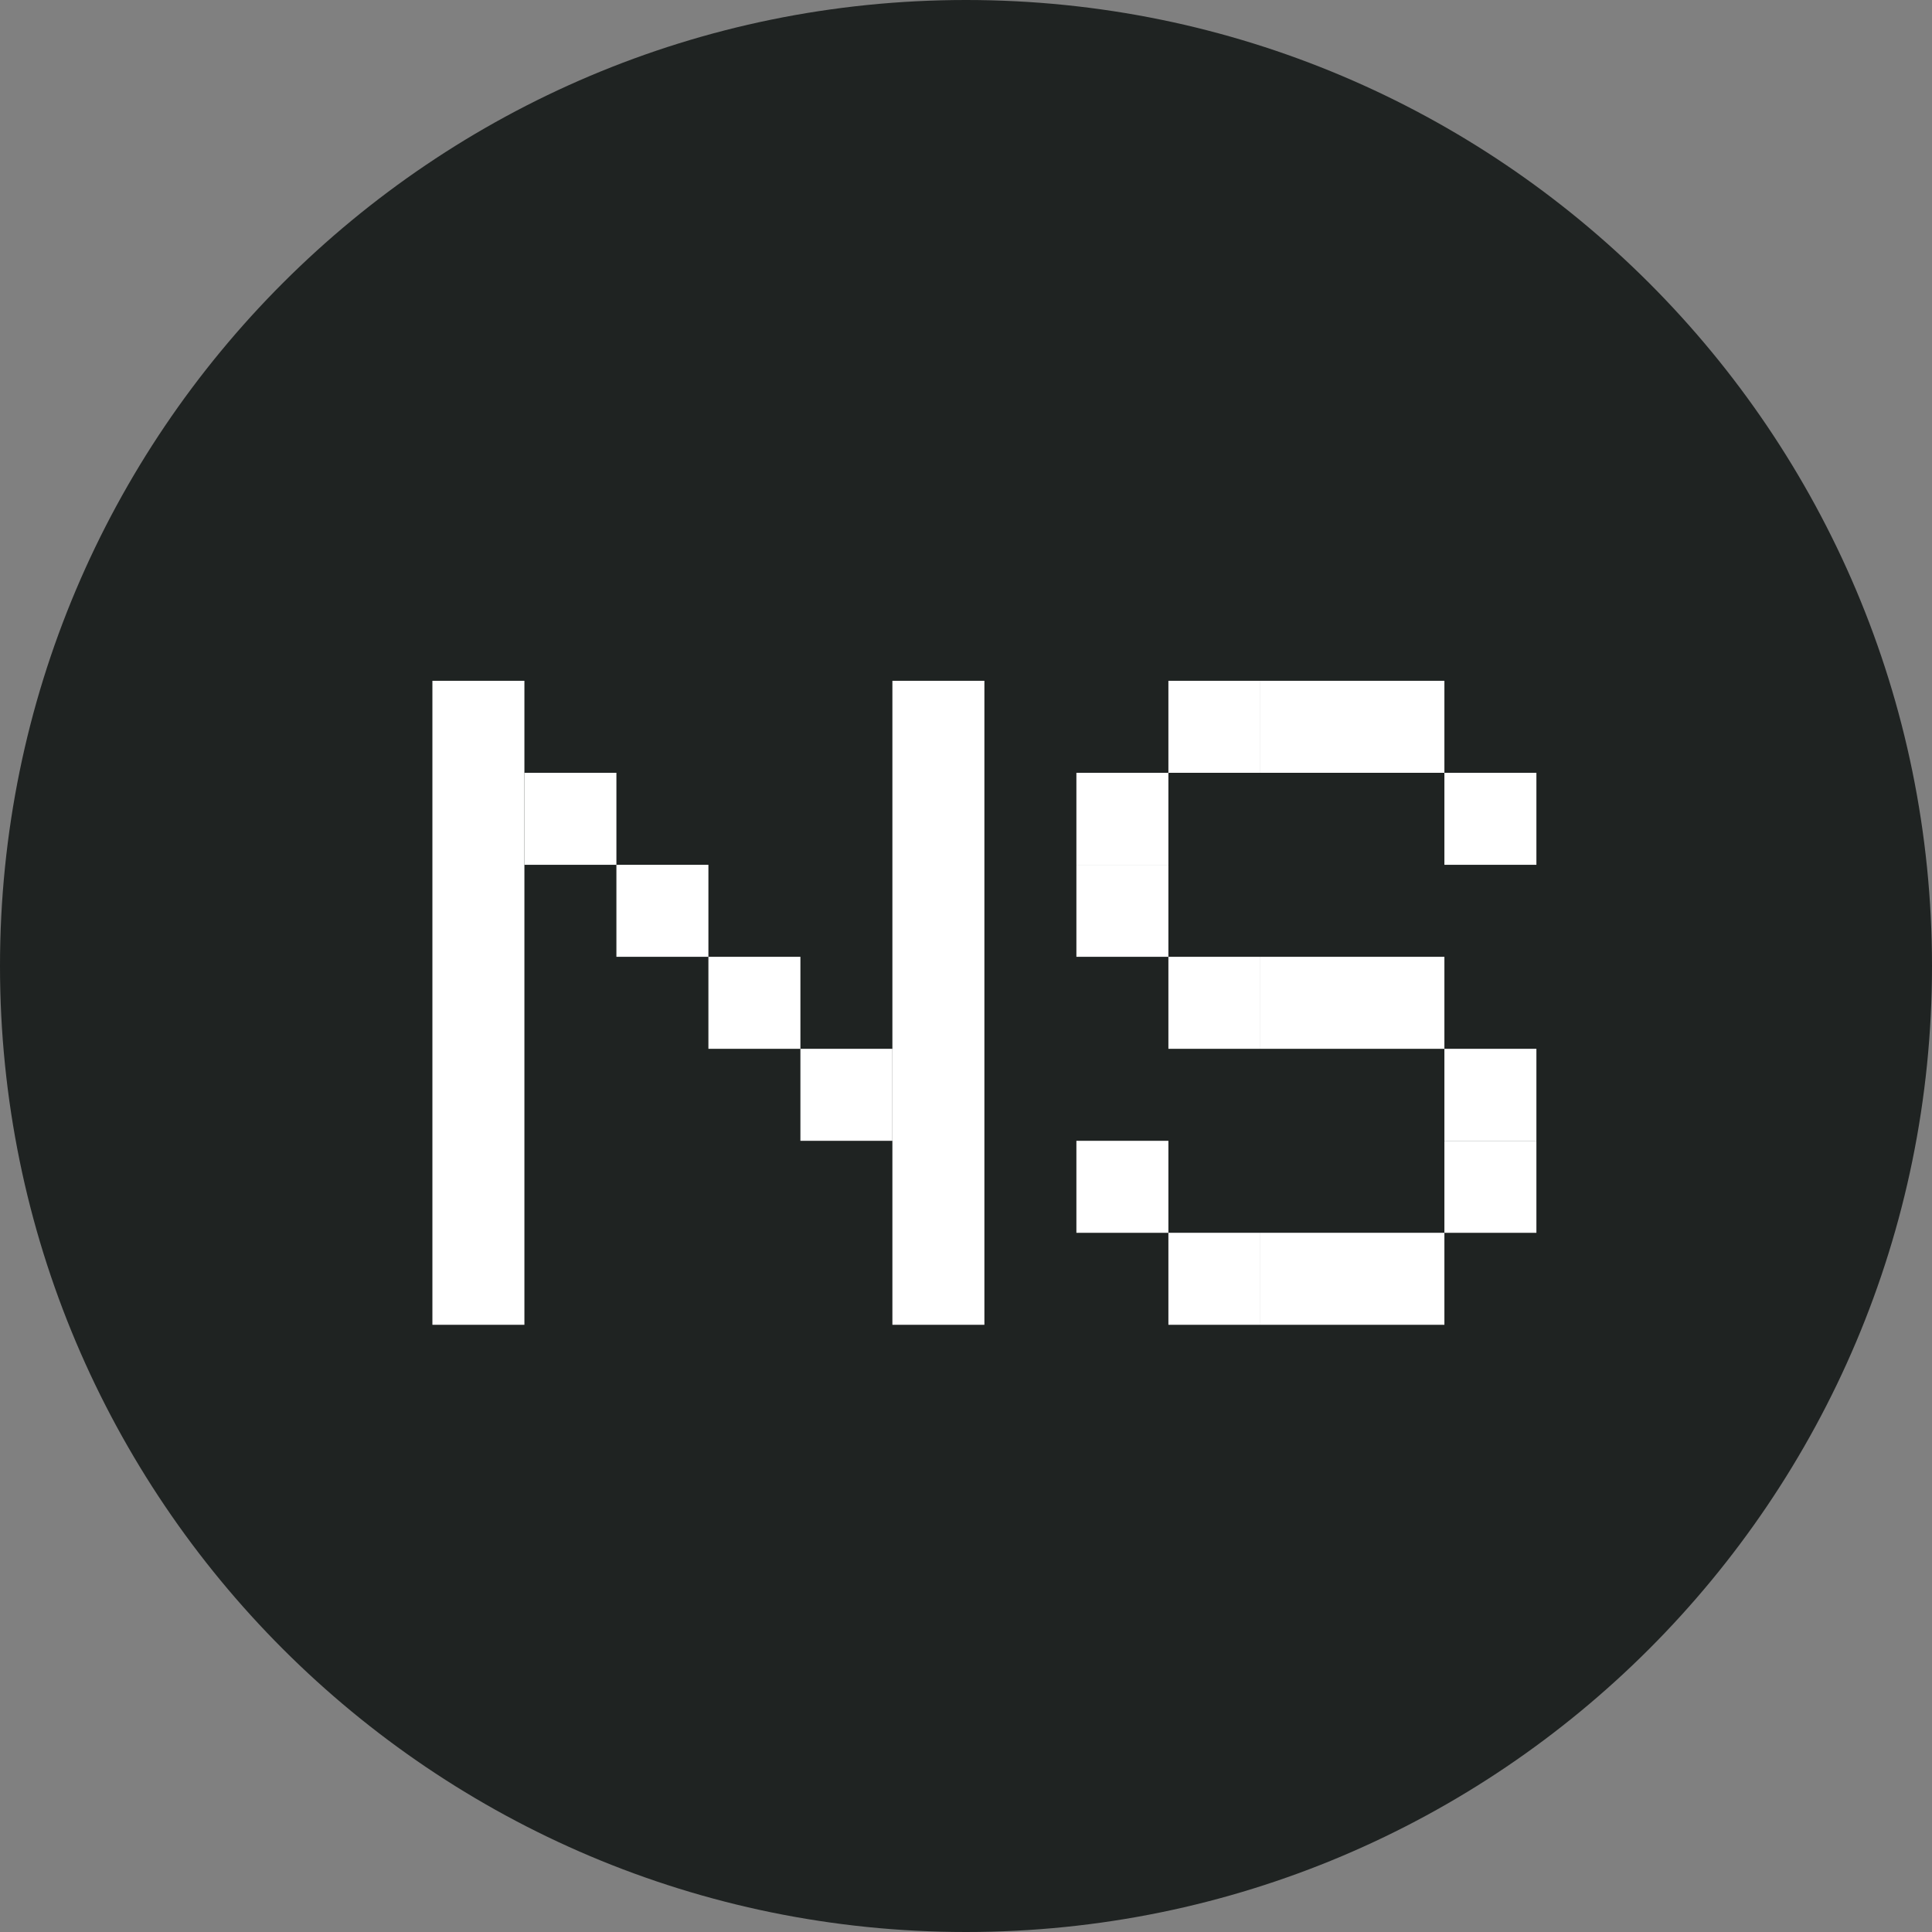
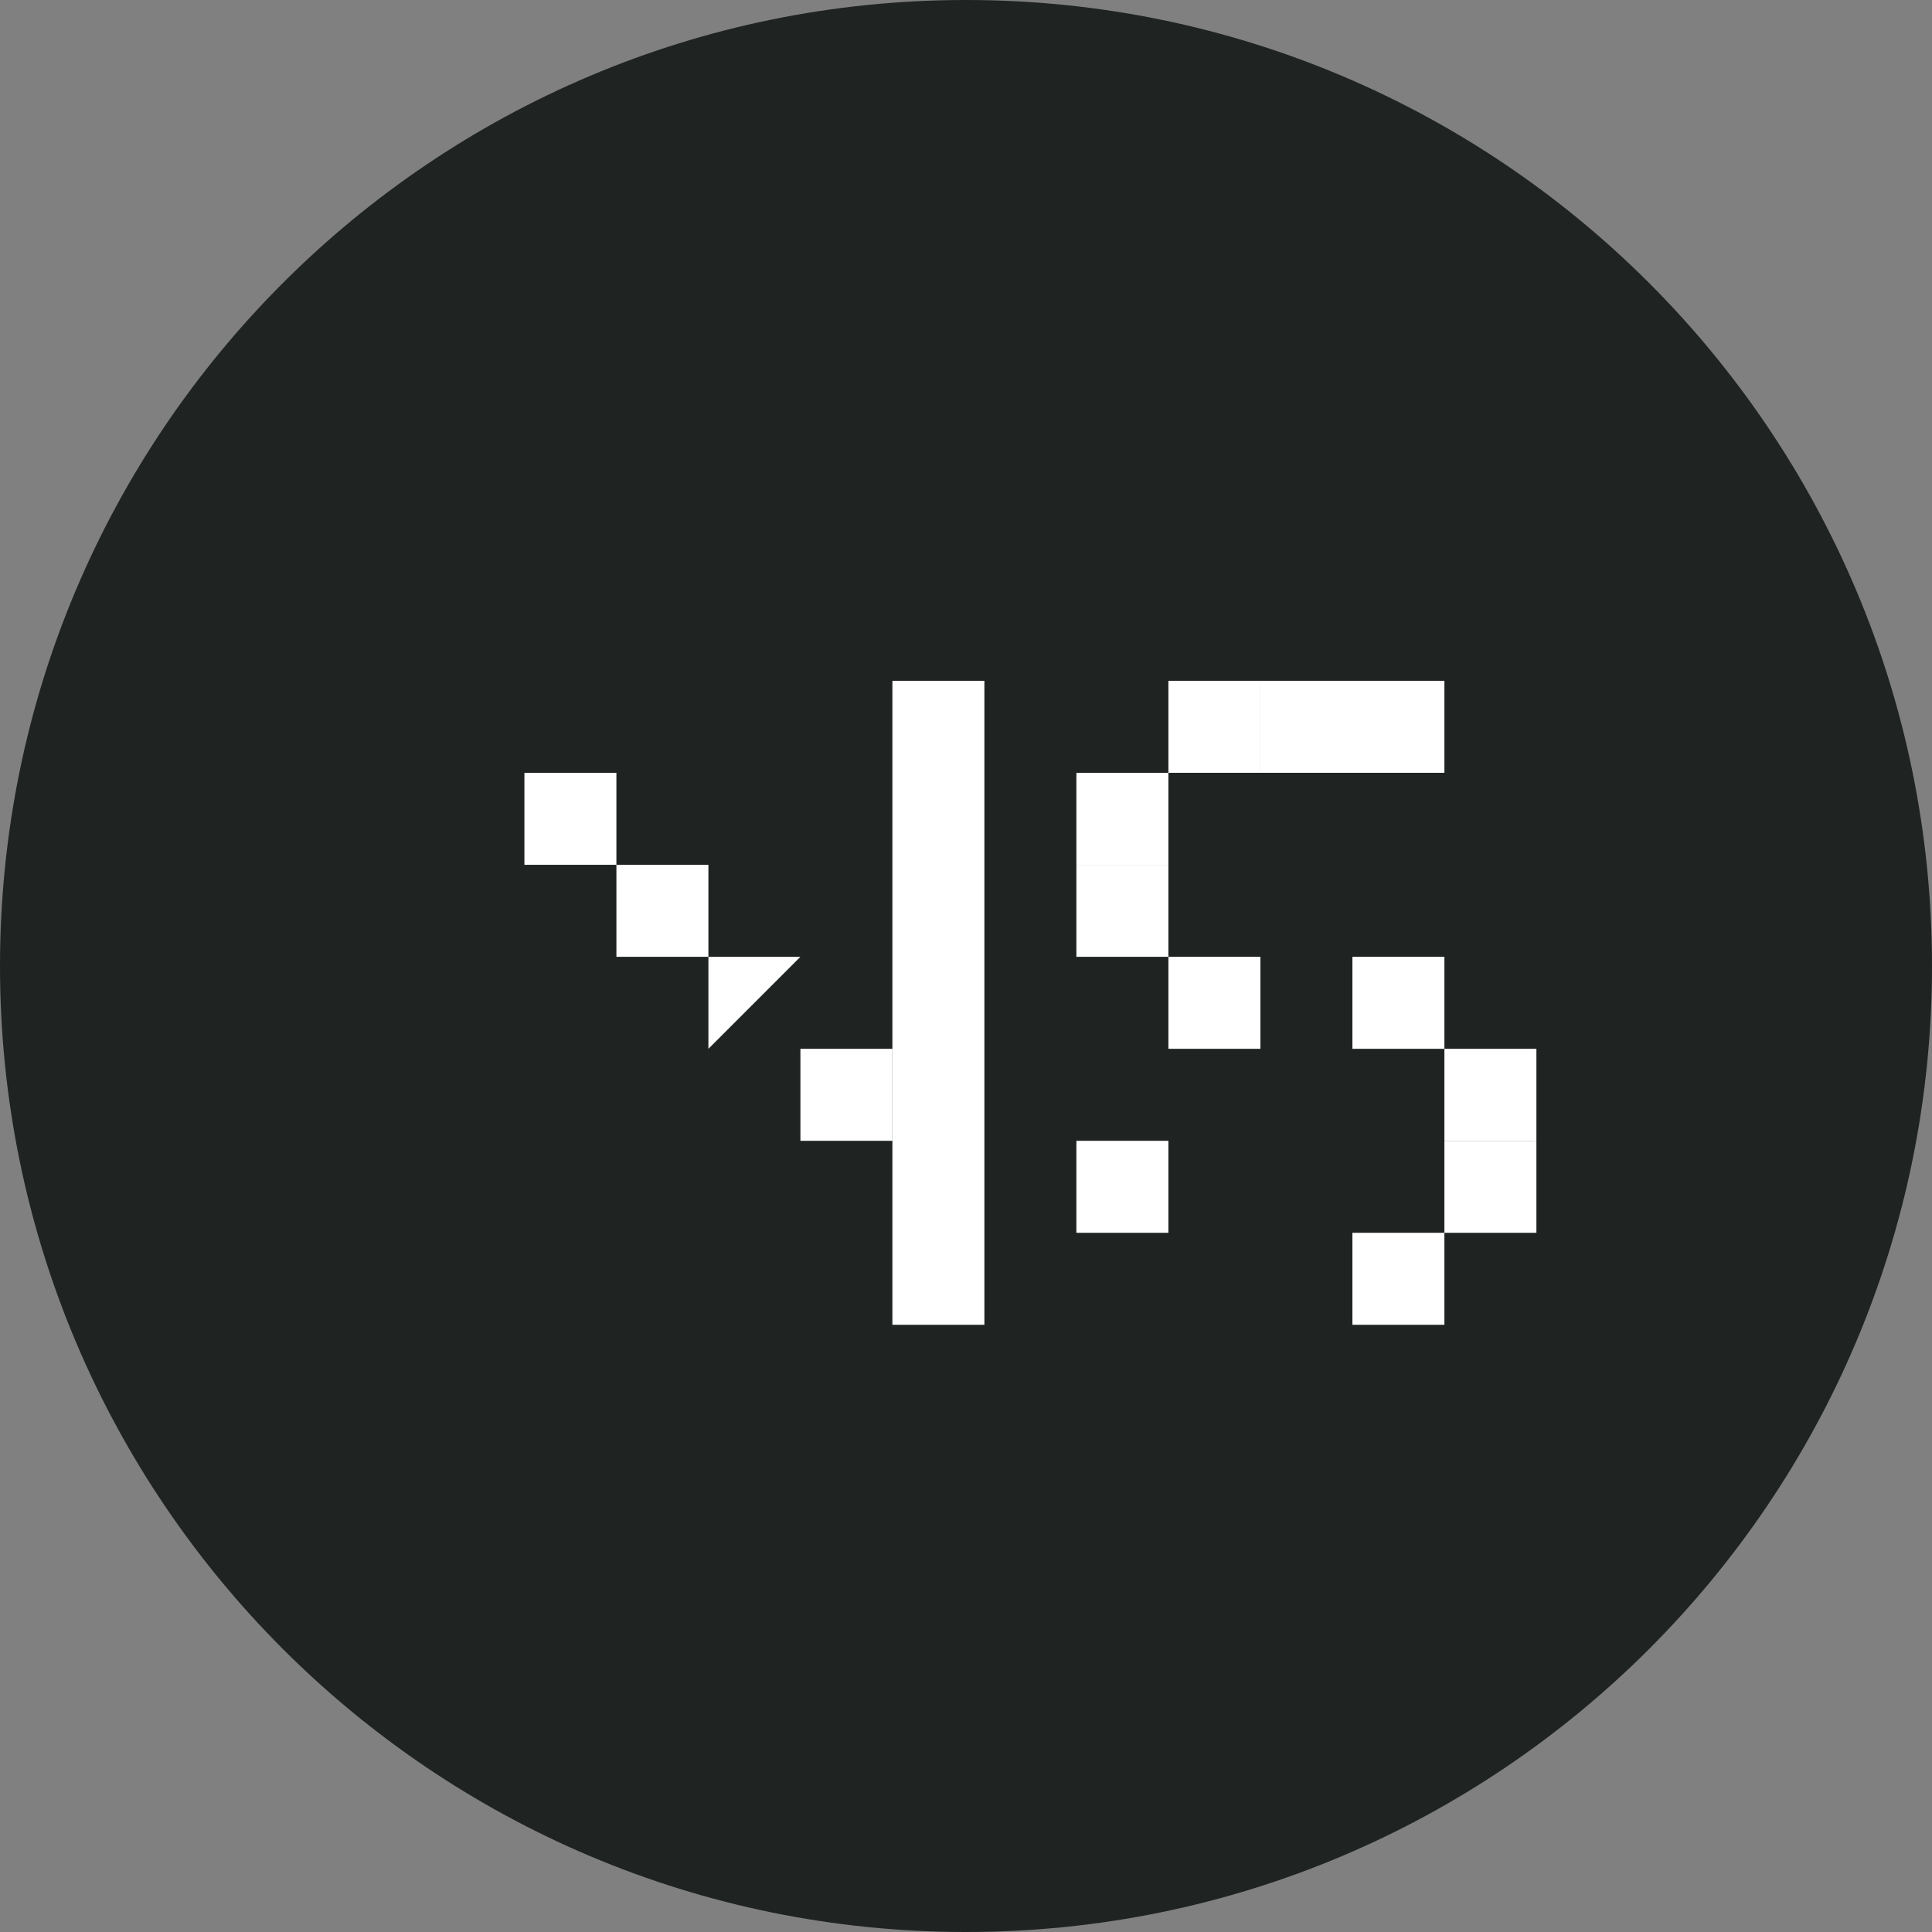
<svg xmlns="http://www.w3.org/2000/svg" fill="none" height="100" viewBox="0 0 100 100" width="100">
  <rect x="0" y="0" width="100" height="100" fill="#808080" stroke="none" />
  <clipPath id="a">
    <path d="m0 0h100v100h-100z" />
  </clipPath>
  <g clip-path="url(#a)">
    <path d="m50 100c27.614 0 50-22.386 50-50s-22.386-50-50-50-50 22.386-50 50 22.386 50 50 50z" fill="#1f2322" />
    <g fill="#fff">
-       <path d="m70 63.809h-4.762v4.762h4.762z" />
-       <path d="m65.238 63.809h-4.762v4.762h4.762z" />
      <path d="m60.476 59.048h-4.762v4.762h4.762z" />
      <path d="m74.762 63.809h-4.762v4.762h4.762z" />
      <path d="m79.524 59.048h-4.762v4.762h4.762z" />
      <path d="m79.524 54.286h-4.762v4.762h4.762z" />
      <path d="m74.762 49.524h-4.762v4.762h4.762z" />
-       <path d="m70 49.524h-4.762v4.762h4.762z" />
      <path d="m65.238 49.524h-4.762v4.762h4.762z" />
      <path d="m60.476 44.762h-4.762v4.762h4.762z" />
      <path d="m60.476 40h-4.762v4.762h4.762z" />
      <path d="m70 35.238h-4.762v4.762h4.762z" />
      <path d="m65.238 35.238h-4.762v4.762h4.762z" />
      <path d="m74.762 35.238h-4.762v4.762h4.762z" />
-       <path d="m79.524 40h-4.762v4.762h4.762z" />
-       <path d="m27.143 35.238h-4.762v33.333h4.762z" />
      <path d="m31.905 40h-4.762v4.762h4.762z" />
      <path d="m36.667 44.762h-4.762v4.762h4.762z" />
-       <path d="m41.429 49.524h-4.762v4.762h4.762z" />
+       <path d="m41.429 49.524h-4.762v4.762z" />
      <path d="m46.191 54.286h-4.762v4.762h4.762z" />
      <path d="m50.952 35.238h-4.762v33.333h4.762z" />
    </g>
  </g>
</svg>